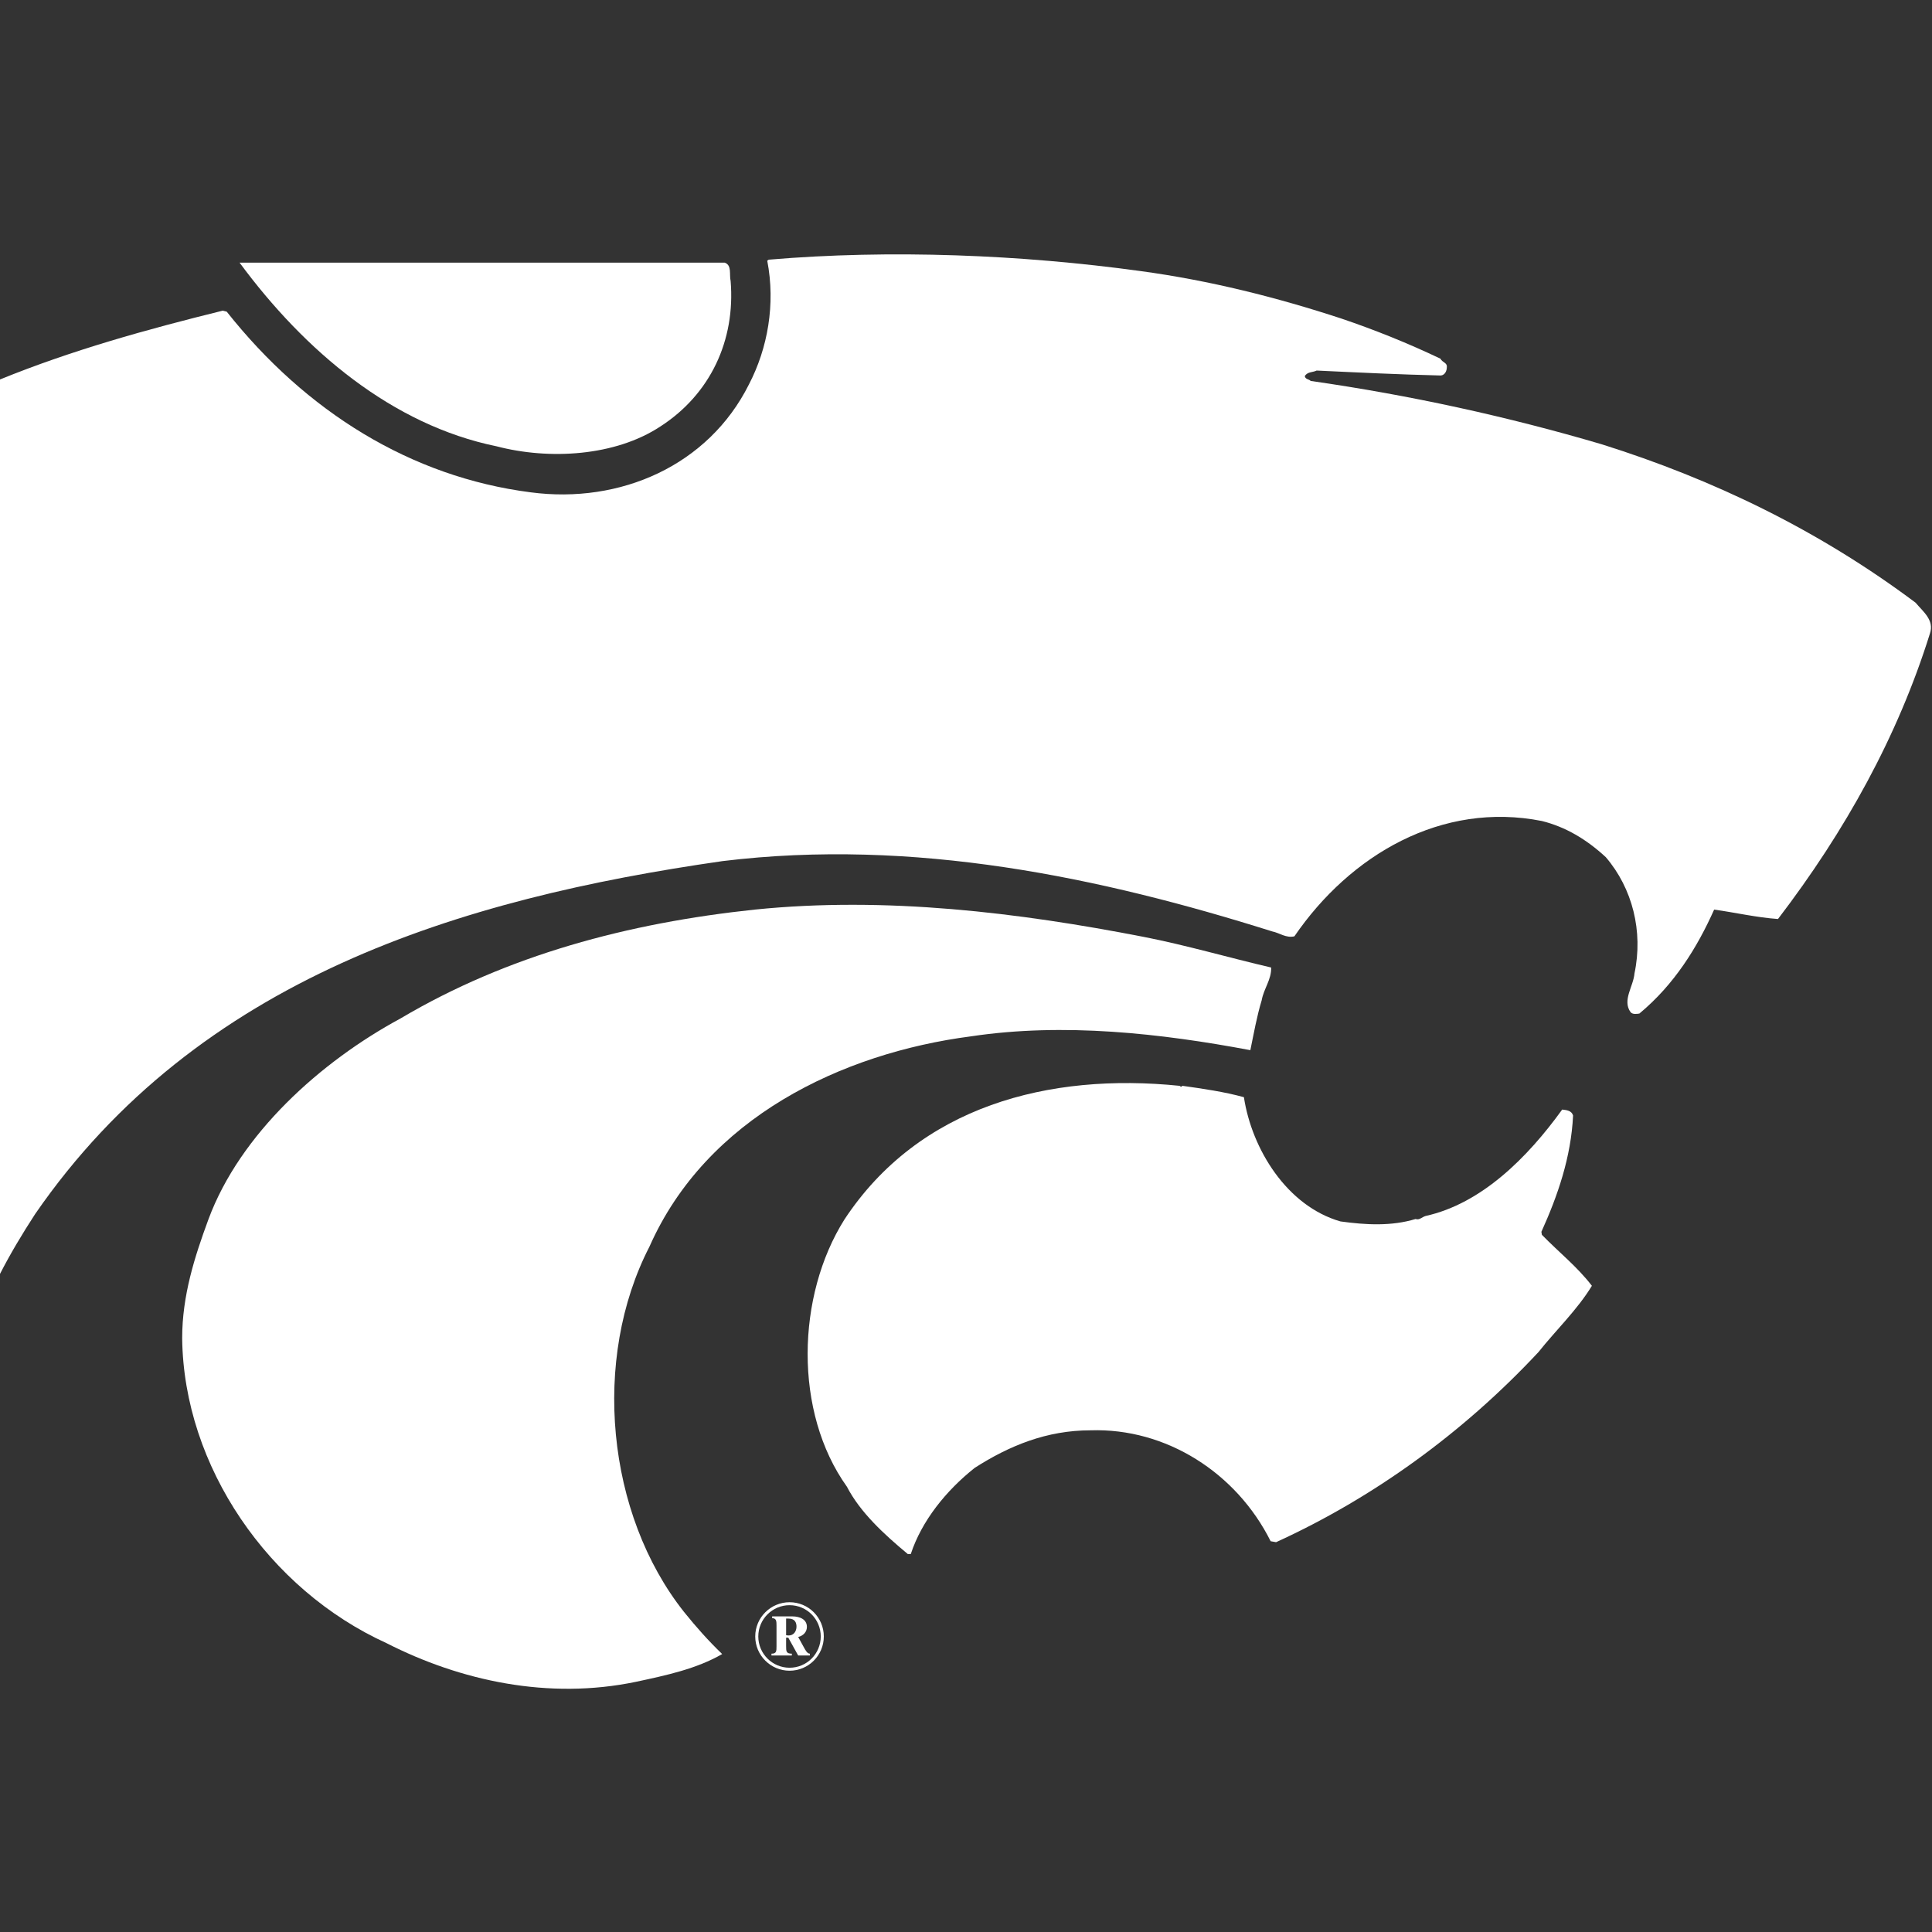
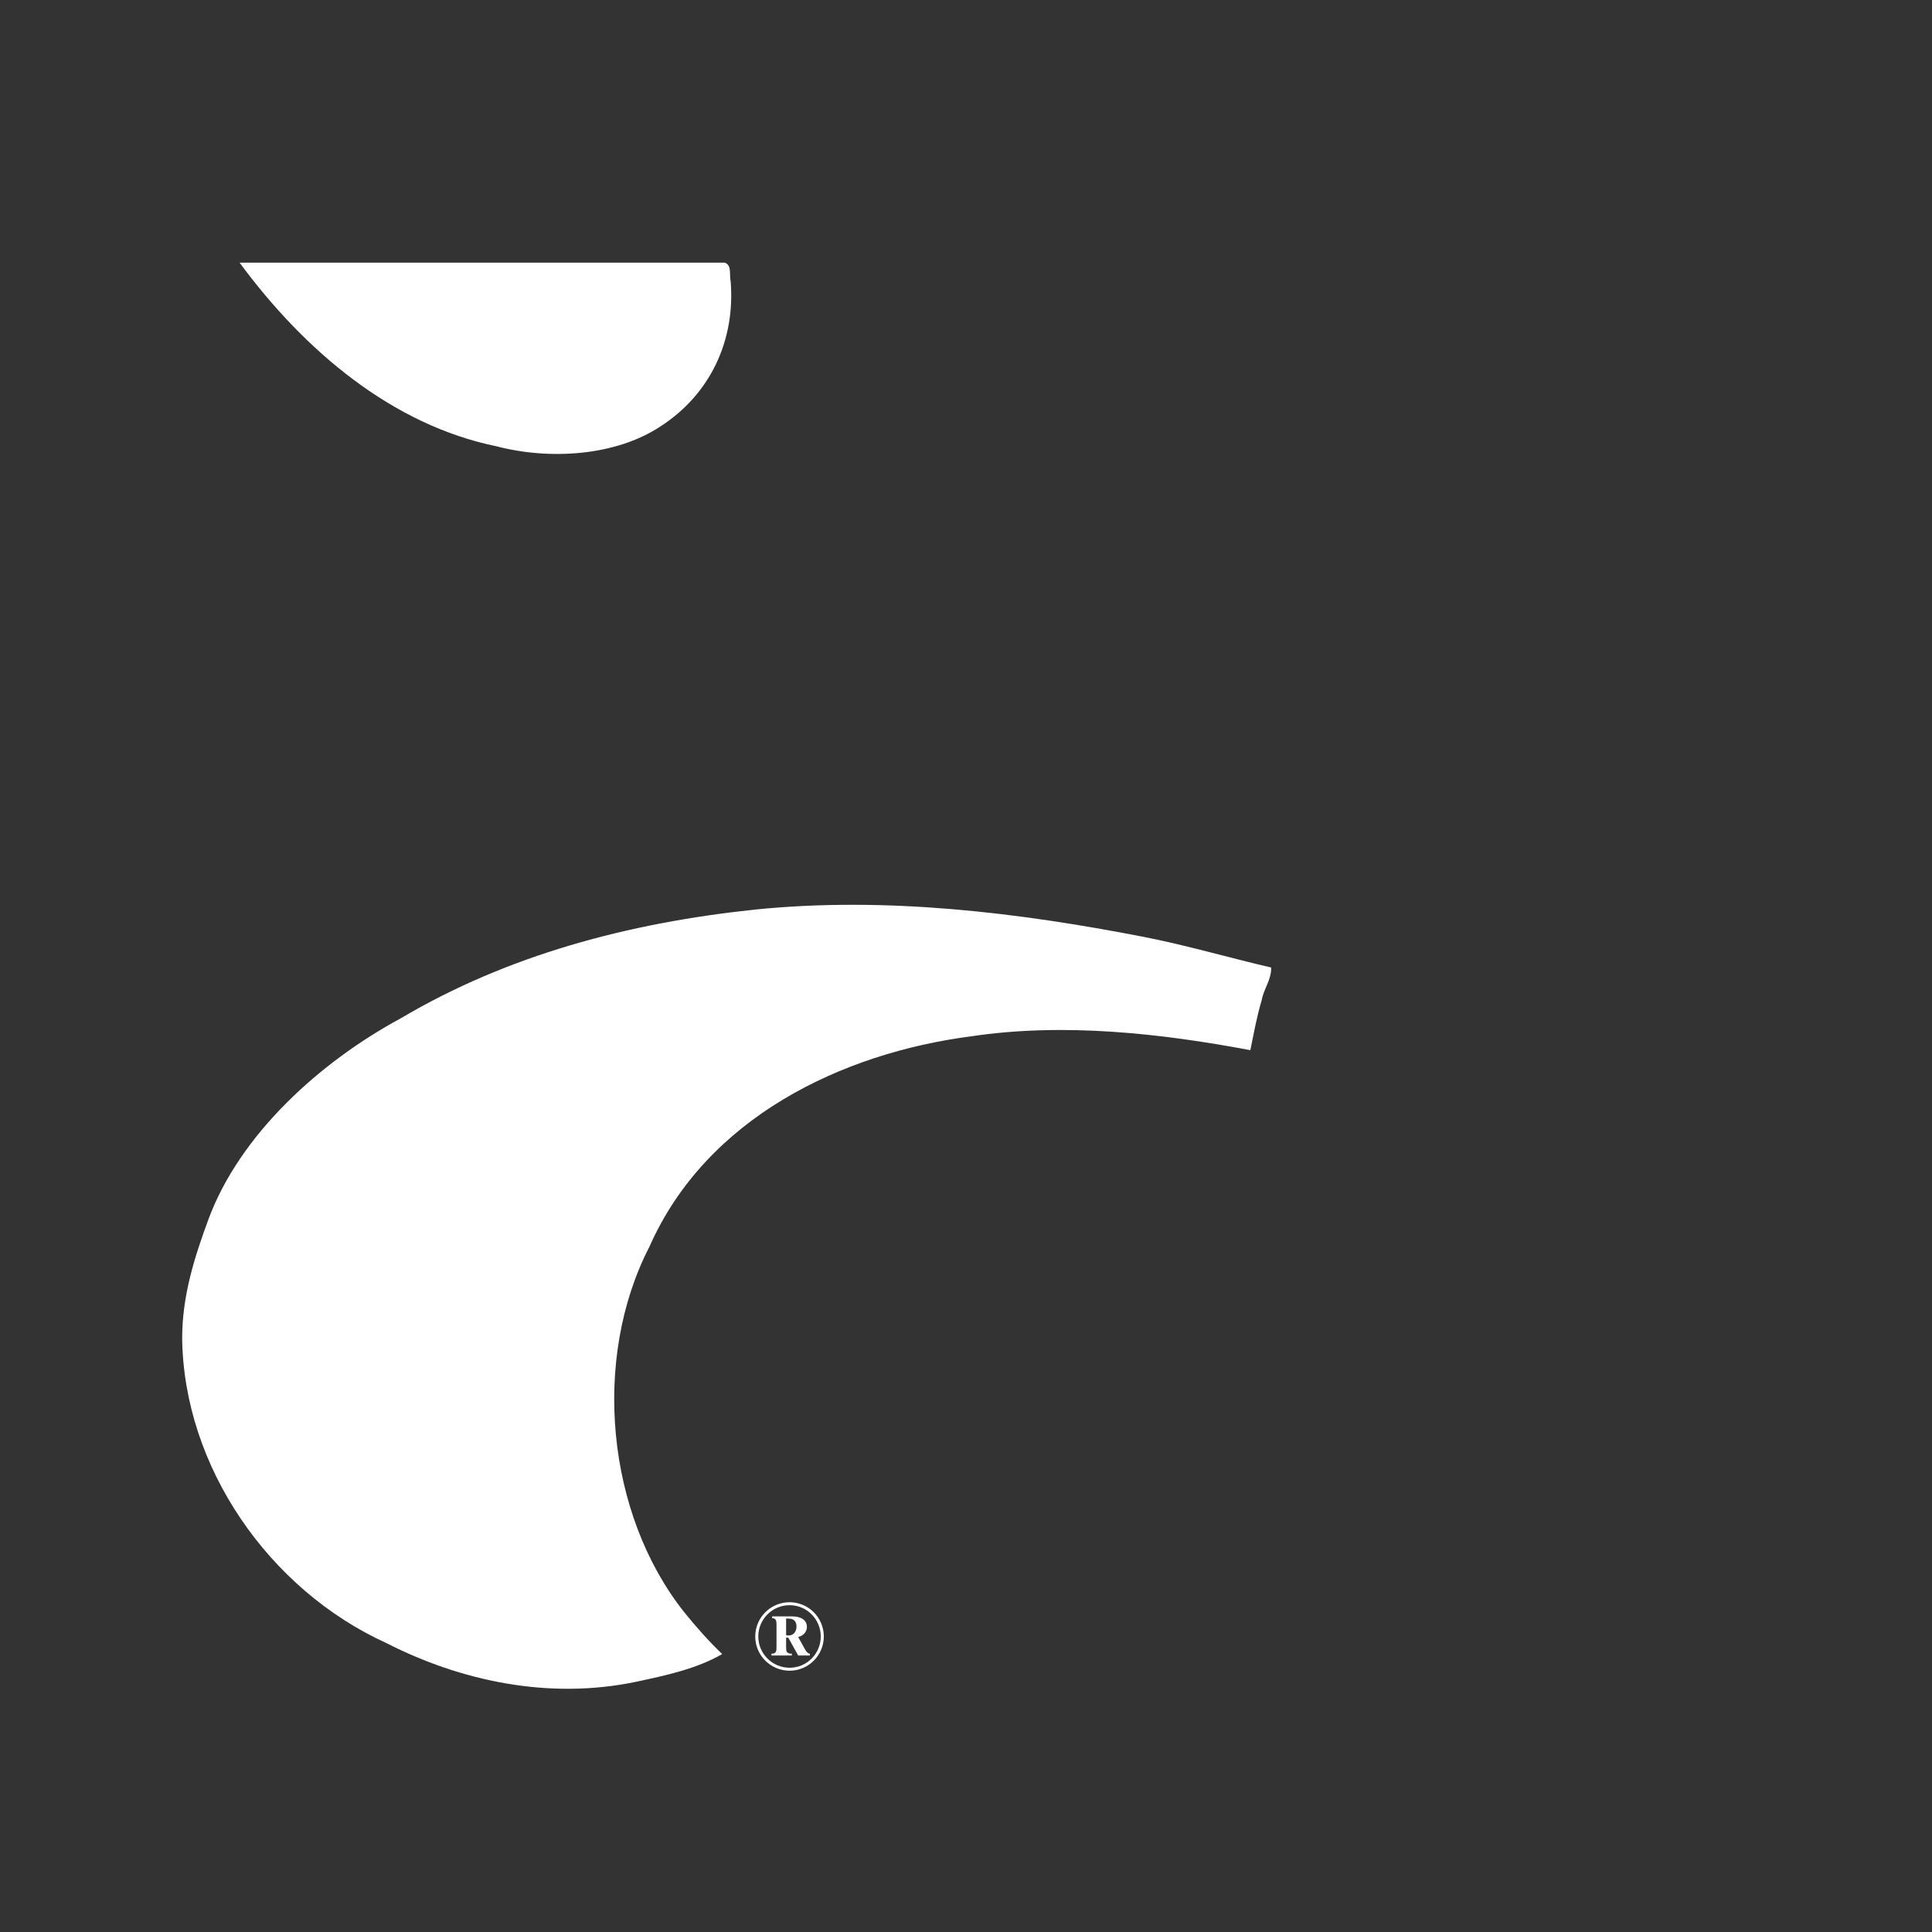
<svg xmlns="http://www.w3.org/2000/svg" width="200px" height="200px" viewBox="0 0 200 200" version="1.1">
  <rect x="0" y="0" width="200" height="200" fill="#333333" stroke="none" />
  <title>kansas-st</title>
  <desc>Created with Sketch.</desc>
  <g id="kansas-st" stroke="none" stroke-width="1" fill="none" fill-rule="evenodd">
    <g id="kansas-st_BGD" fill="#FFFFFF">
      <g id="kansas-st" transform="translate(0, 25)">
        <g id="g10" transform="translate(100, 75.322) scale(-1, 1) rotate(-180) translate(-100, -75.322) translate(0, 0.822)" fill-rule="nonzero">
          <g id="g12">
-             <path d="M138.863,141.844 C142.349,140.663 145.78,139.281 149.113,137.692 C149.317,137.283 149.828,137.283 149.776,136.821 C149.776,136.412 149.573,136.002 149.164,135.95 C144.86,136.053 140.606,136.259 136.3,136.463 C135.891,136.259 135.38,136.361 135.071,135.899 C135.124,135.54 135.481,135.592 135.685,135.387 C146.036,133.9 156.08,131.698 165.816,128.828 C177.397,125.19 188.311,119.912 198.302,112.43 C199.071,111.508 200.252,110.636 199.79,109.254 C196.459,98.596 191.029,88.808 184.057,79.686 C181.856,79.841 179.651,80.353 177.448,80.662 C175.707,76.766 173.349,72.924 169.71,69.9 C169.404,69.849 168.993,69.798 168.788,70.054 C167.918,71.283 169.095,72.717 169.2,74.051 C170.12,78.405 168.993,82.864 166.228,86.093 C164.228,87.938 162.076,89.218 159.616,89.832 C149.266,91.884 139.787,86.349 133.995,77.894 C133.125,77.69 132.457,78.252 131.689,78.405 C113.96,83.992 94.592,88.093 74.813,85.683 C47.654,81.787 20.497,73.589 3.639,49.148 C2.306,47.099 1.076,45.047 0,42.946 L0,135.54 C7.431,138.564 15.168,140.716 23.059,142.663 L23.469,142.56 C31.668,132.21 42.53,125.446 54.932,123.857 C64.207,122.628 73.325,126.625 77.53,135.028 C79.474,138.769 80.295,143.33 79.425,147.838 L79.578,147.94 C92.235,149.016 105.762,148.453 118.06,146.762 C125.235,145.788 132.151,144.046 138.863,141.844" id="path14" />
            <path d="M75.017,147.634 C75.786,147.376 75.477,146.404 75.634,145.738 C76.144,139.588 73.53,134.004 68.356,130.671 C63.693,127.597 56.878,127.188 51.394,128.623 C40.634,130.826 31.564,138.461 24.8,147.634 L75.017,147.634" id="path16" />
            <path d="M131.588,74.665 C131.639,73.436 130.818,72.462 130.612,71.283 C130.1,69.593 129.796,67.852 129.436,66.109 C120.162,67.852 110.116,68.978 100.536,67.543 C87.109,65.8 73.12,59.089 67.229,45.765 C61.233,34.133 62.771,18.096 70.814,7.949 C72.095,6.359 73.325,4.978 74.76,3.595 C72.095,2.058 68.97,1.391 65.846,0.724 C56.776,-1.172 47.654,0.828 40.019,4.721 C27.825,10.255 19.012,23.016 18.858,36.286 C18.858,40.692 20.137,44.689 21.573,48.585 C24.852,57.45 33.203,64.929 41.453,69.387 C52.523,75.946 65.026,79.276 78.142,80.662 C91.721,82.044 105.455,80.353 118.366,77.842 C122.825,76.971 127.18,75.69 131.588,74.665" id="path18" />
-             <path d="M122.26,62.318 L122.415,62.418 C124.568,62.113 126.719,61.804 128.769,61.241 C129.588,55.86 133.228,49.967 138.762,48.381 C141.373,48.019 144.04,47.867 146.55,48.634 C146.908,48.481 147.215,48.838 147.574,48.943 C153.364,50.224 158.13,54.987 161.717,59.96 C162.179,59.908 162.691,59.856 162.844,59.346 C162.639,55.04 161.257,51.043 159.564,47.304 L159.616,46.995 C161.41,45.151 163.255,43.717 164.792,41.717 C163.306,39.259 161.051,37.106 159.259,34.852 C151.419,26.45 142.092,19.734 132.099,15.175 L131.536,15.276 C128.002,22.349 120.724,27.013 112.884,26.756 C108.375,26.756 104.481,25.169 100.894,22.863 C97.922,20.502 95.412,17.377 94.283,13.946 L93.976,13.946 C91.516,15.995 89.057,18.248 87.674,20.915 C82.141,28.652 82.446,40.692 87.418,48.585 C95.155,60.318 108.581,63.802 122.108,62.418 L122.26,62.318" id="path20" />
            <path d="M81.736,8.654 C79.953,8.654 78.498,7.2 78.498,5.415 C78.498,3.63 79.953,2.179 81.736,2.179 C83.523,2.179 84.964,3.63 84.964,5.415 C84.964,7.2 83.523,8.654 81.736,8.654 Z M81.736,1.87 C79.781,1.87 78.182,3.46 78.182,5.415 C78.182,7.373 79.781,8.96 81.736,8.96 C83.693,8.96 85.28,7.373 85.28,5.415 C85.28,3.46 83.693,1.87 81.736,1.87 Z M81.378,5.547 C81.439,5.53 81.564,5.519 81.654,5.519 C82.167,5.519 82.453,5.96 82.453,6.43 C82.453,6.797 82.332,7.269 81.615,7.269 L81.378,7.269 L81.378,5.547 Z M80.384,6.533 C80.384,6.964 80.384,7.311 79.932,7.311 L79.932,7.495 L82.002,7.495 C82.863,7.495 83.53,7.148 83.53,6.408 C83.53,5.867 83.141,5.488 82.627,5.362 L83.252,4.227 C83.377,4.012 83.559,3.634 83.839,3.634 L83.839,3.446 L82.627,3.446 L81.602,5.293 L81.378,5.293 L81.378,4.422 C81.378,3.891 81.378,3.634 81.97,3.634 L81.97,3.446 L79.863,3.446 L79.863,3.634 C80.384,3.634 80.384,3.891 80.384,4.422 L80.384,6.533 L80.384,6.533 Z" id="path22" />
          </g>
        </g>
      </g>
    </g>
  </g>
</svg>